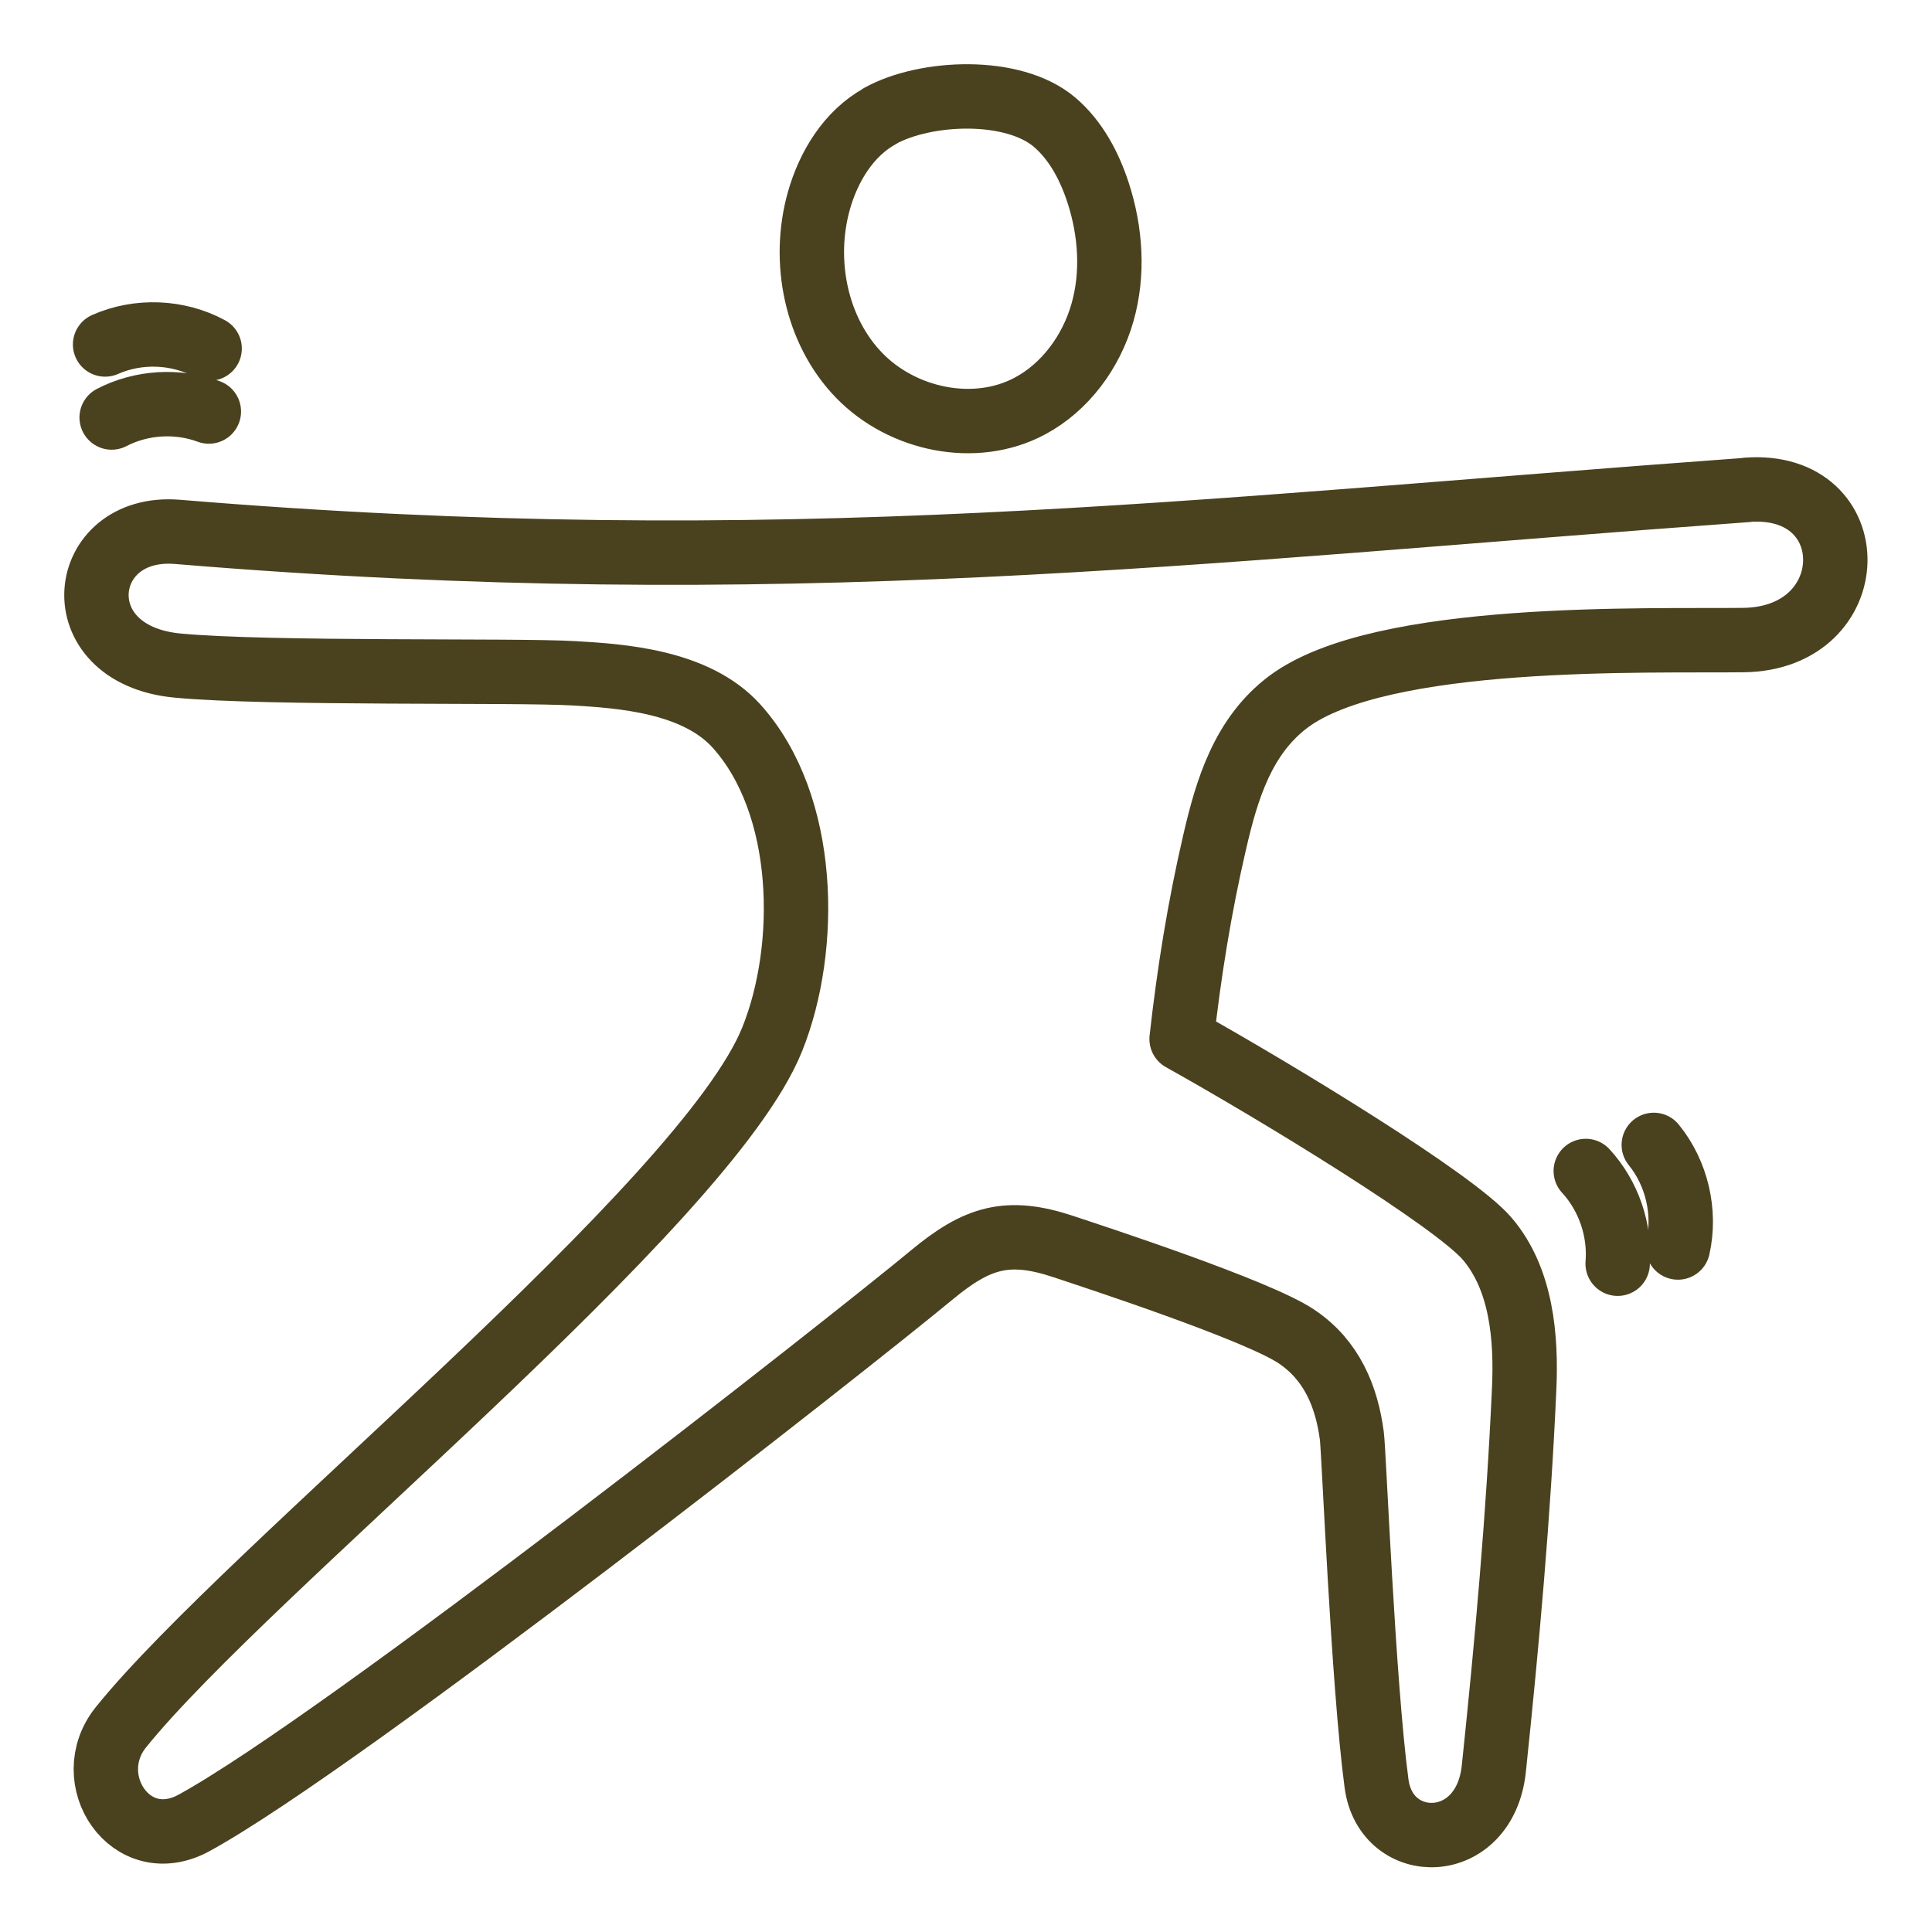
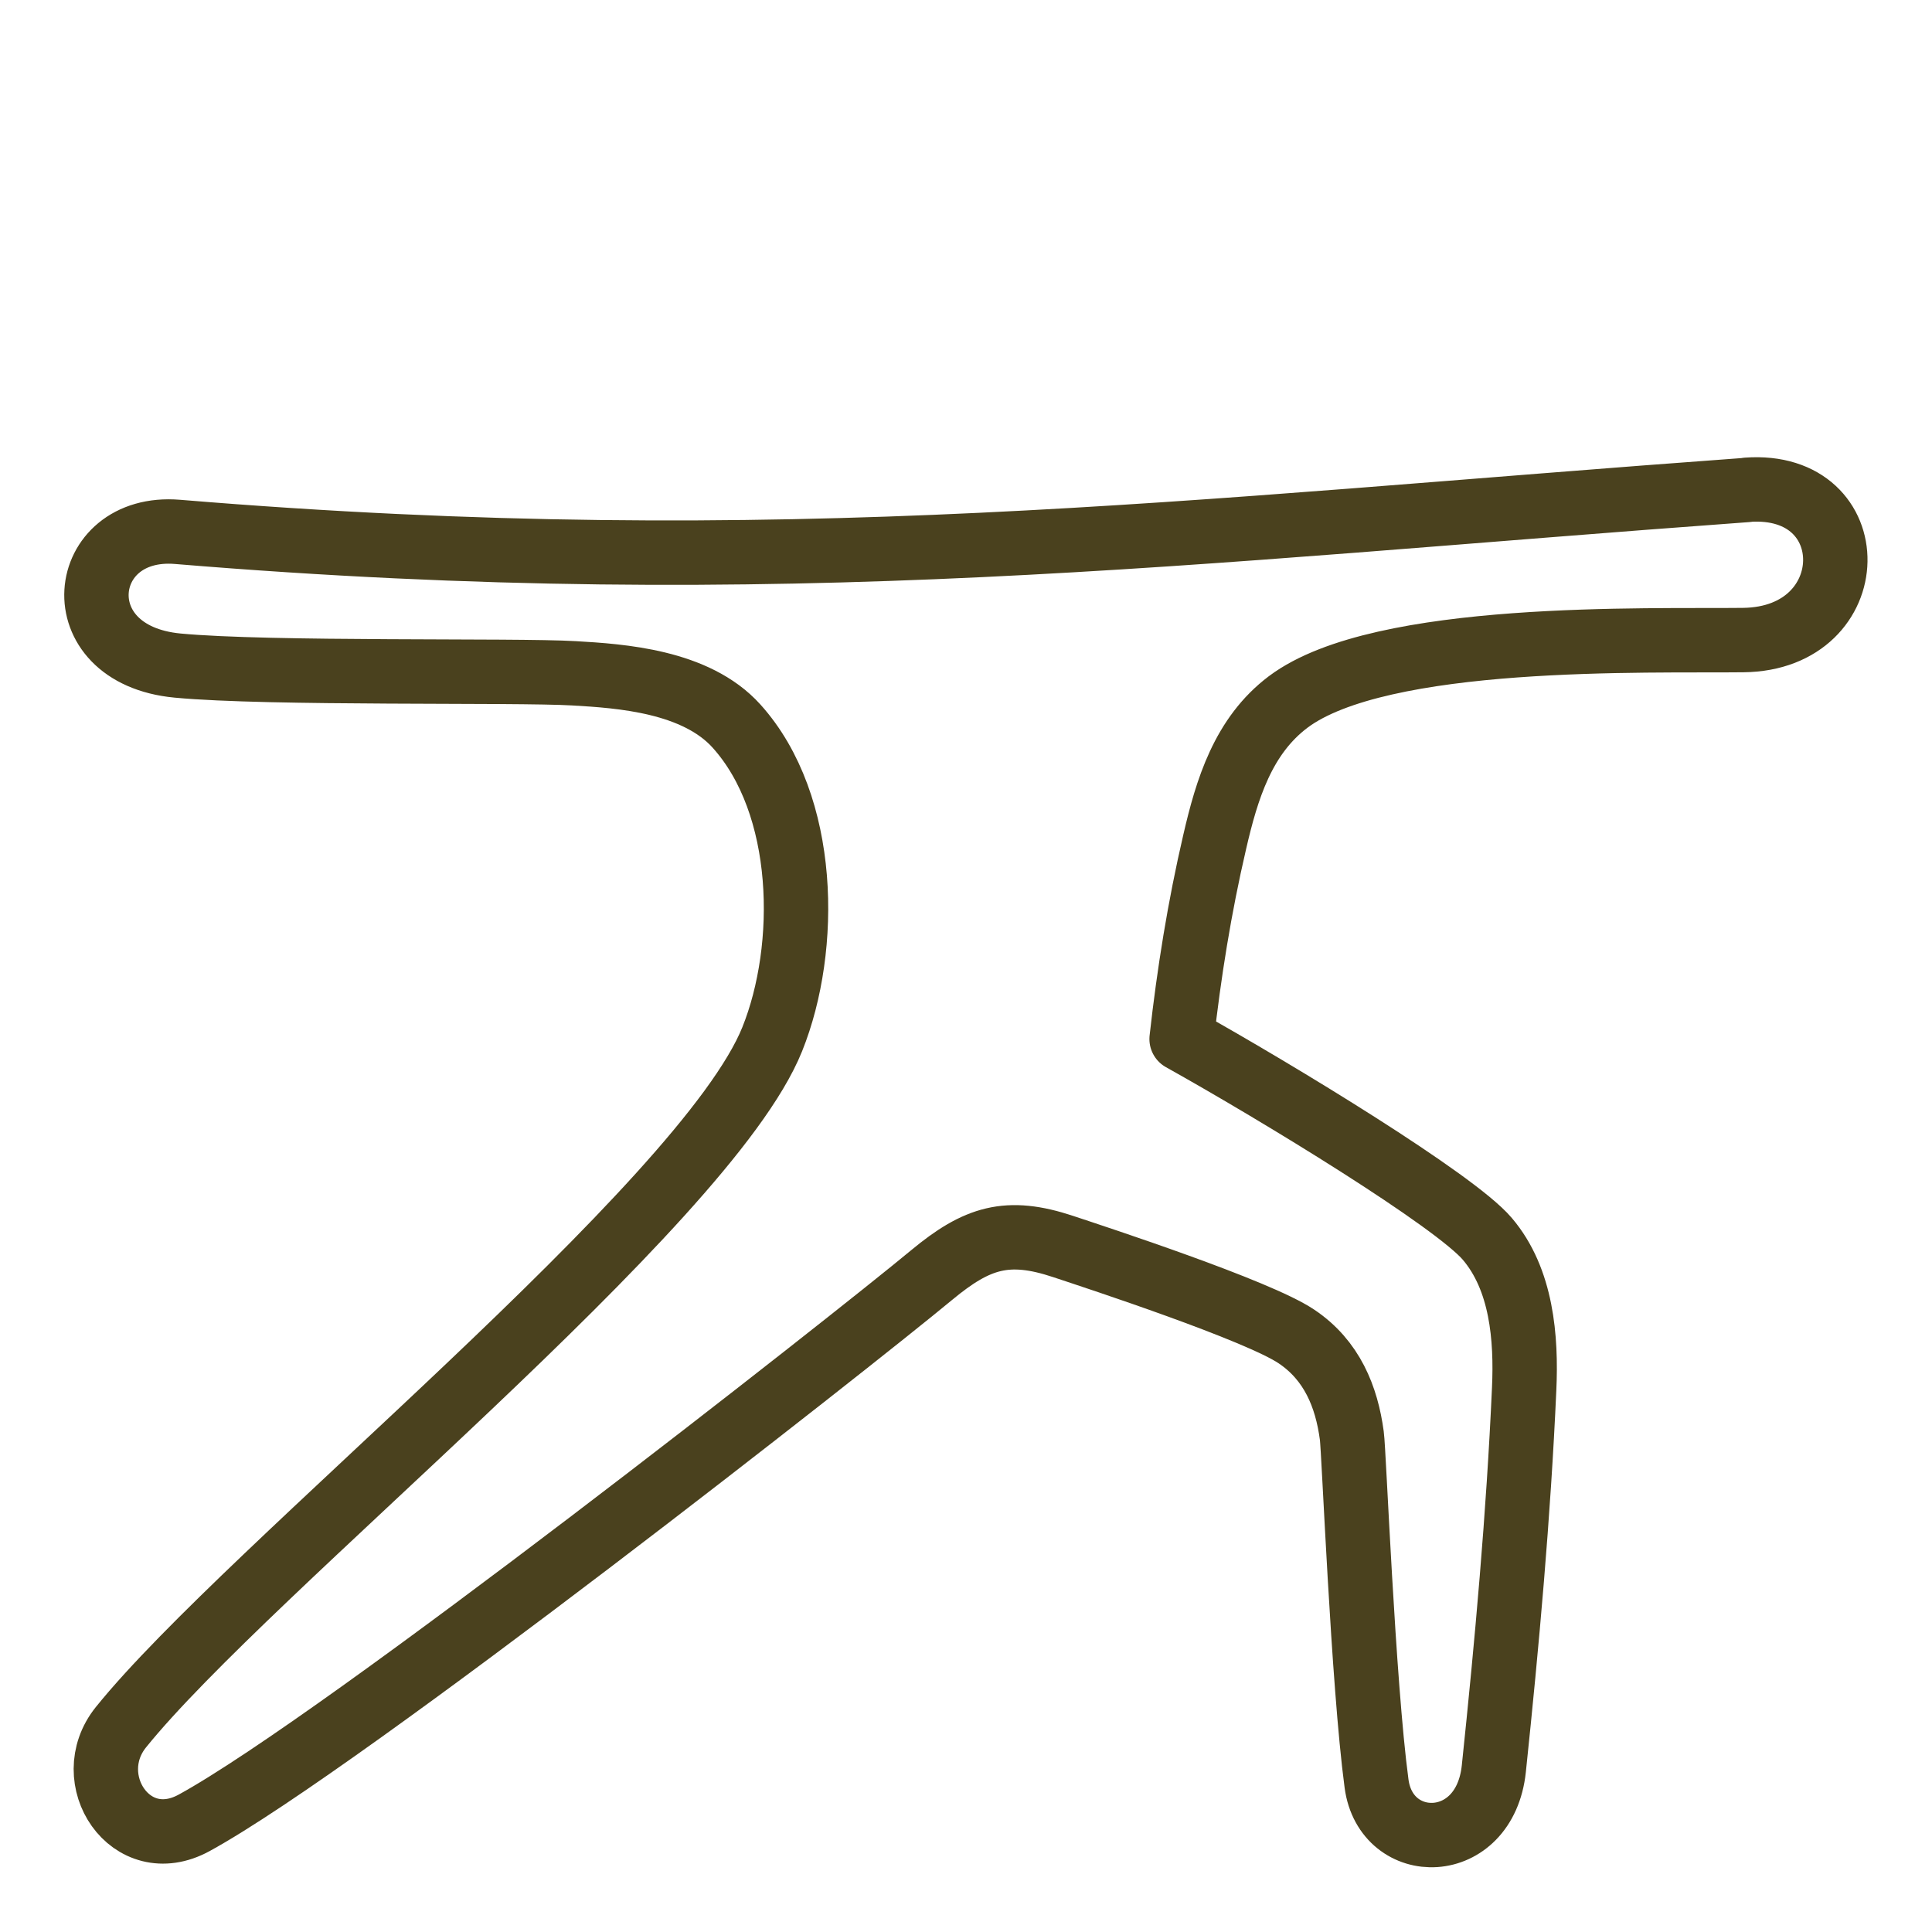
<svg xmlns="http://www.w3.org/2000/svg" width="30" height="30" viewBox="0 0 30 30" fill="none" stroke="currentColor">
-   <path d="M27.129 7.608C18.471 8.238 12.168 9.039 2.757 8.259C1.203 8.13 0.957 10.164 2.757 10.335C4.185 10.47 8.001 10.401 8.913 10.455C9.642 10.497 10.806 10.575 11.436 11.274C12.537 12.495 12.564 14.712 11.991 16.137C10.956 18.711 3.846 24.378 1.878 26.82C1.23 27.624 2.028 28.845 3.015 28.305C5.334 27.036 13.248 20.811 14.469 19.797C15.171 19.215 15.645 19.068 16.509 19.356C17.043 19.533 19.533 20.349 20.133 20.754C20.682 21.123 20.91 21.687 20.991 22.293C21.024 22.527 21.165 26.13 21.375 27.696C21.522 28.797 23.055 28.797 23.196 27.465C23.4 25.521 23.58 23.52 23.667 21.567C23.703 20.778 23.631 19.866 23.094 19.236C22.59 18.642 19.842 16.968 18.348 16.134C18.462 15.108 18.627 14.082 18.861 13.077C19.05 12.255 19.302 11.427 20.004 10.899C21.444 9.819 25.596 9.957 27.069 9.939C28.953 9.918 28.977 7.47 27.129 7.605V7.608Z" stroke="#4A411E" stroke-linecap="round" stroke-linejoin="round" />
-   <path d="M13.665 1.803C13.179 2.07 12.864 2.586 12.714 3.123C12.453 4.056 12.669 5.136 13.341 5.829C14.013 6.522 15.141 6.759 15.99 6.306C16.542 6.012 16.944 5.463 17.118 4.857C17.292 4.251 17.247 3.594 17.052 2.994C16.917 2.58 16.707 2.181 16.377 1.899C15.735 1.35 14.37 1.41 13.665 1.8V1.803Z" stroke="#4A411E" stroke-linecap="round" stroke-linejoin="round" />
-   <path d="M24.624 18.183C24.978 18.567 25.161 19.101 25.119 19.623" stroke="#4A411E" stroke-linecap="round" stroke-linejoin="round" />
-   <path d="M25.68 17.778C26.037 18.216 26.178 18.822 26.055 19.371" stroke="#4A411E" stroke-linecap="round" stroke-linejoin="round" />
-   <path d="M1.734 6.483C2.196 6.243 2.757 6.21 3.243 6.39" stroke="#4A411E" stroke-linecap="round" stroke-linejoin="round" />
-   <path d="M1.632 5.349C2.145 5.121 2.763 5.145 3.255 5.412" stroke="#4A411E" stroke-linecap="round" stroke-linejoin="round" />
+   <path d="M27.129 7.608C18.471 8.238 12.168 9.039 2.757 8.259C1.203 8.13 0.957 10.164 2.757 10.335C4.185 10.47 8.001 10.401 8.913 10.455C9.642 10.497 10.806 10.575 11.436 11.274C12.537 12.495 12.564 14.712 11.991 16.137C10.956 18.711 3.846 24.378 1.878 26.82C1.23 27.624 2.028 28.845 3.015 28.305C5.334 27.036 13.248 20.811 14.469 19.797C15.171 19.215 15.645 19.068 16.509 19.356C17.043 19.533 19.533 20.349 20.133 20.754C20.682 21.123 20.91 21.687 20.991 22.293C21.024 22.527 21.165 26.13 21.375 27.696C21.522 28.797 23.055 28.797 23.196 27.465C23.4 25.521 23.58 23.52 23.667 21.567C23.703 20.778 23.631 19.866 23.094 19.236C22.59 18.642 19.842 16.968 18.348 16.134C18.462 15.108 18.627 14.082 18.861 13.077C19.05 12.255 19.302 11.427 20.004 10.899C21.444 9.819 25.596 9.957 27.069 9.939C28.953 9.918 28.977 7.47 27.129 7.605V7.608" stroke="#4A411E" stroke-linecap="round" stroke-linejoin="round" />
</svg>